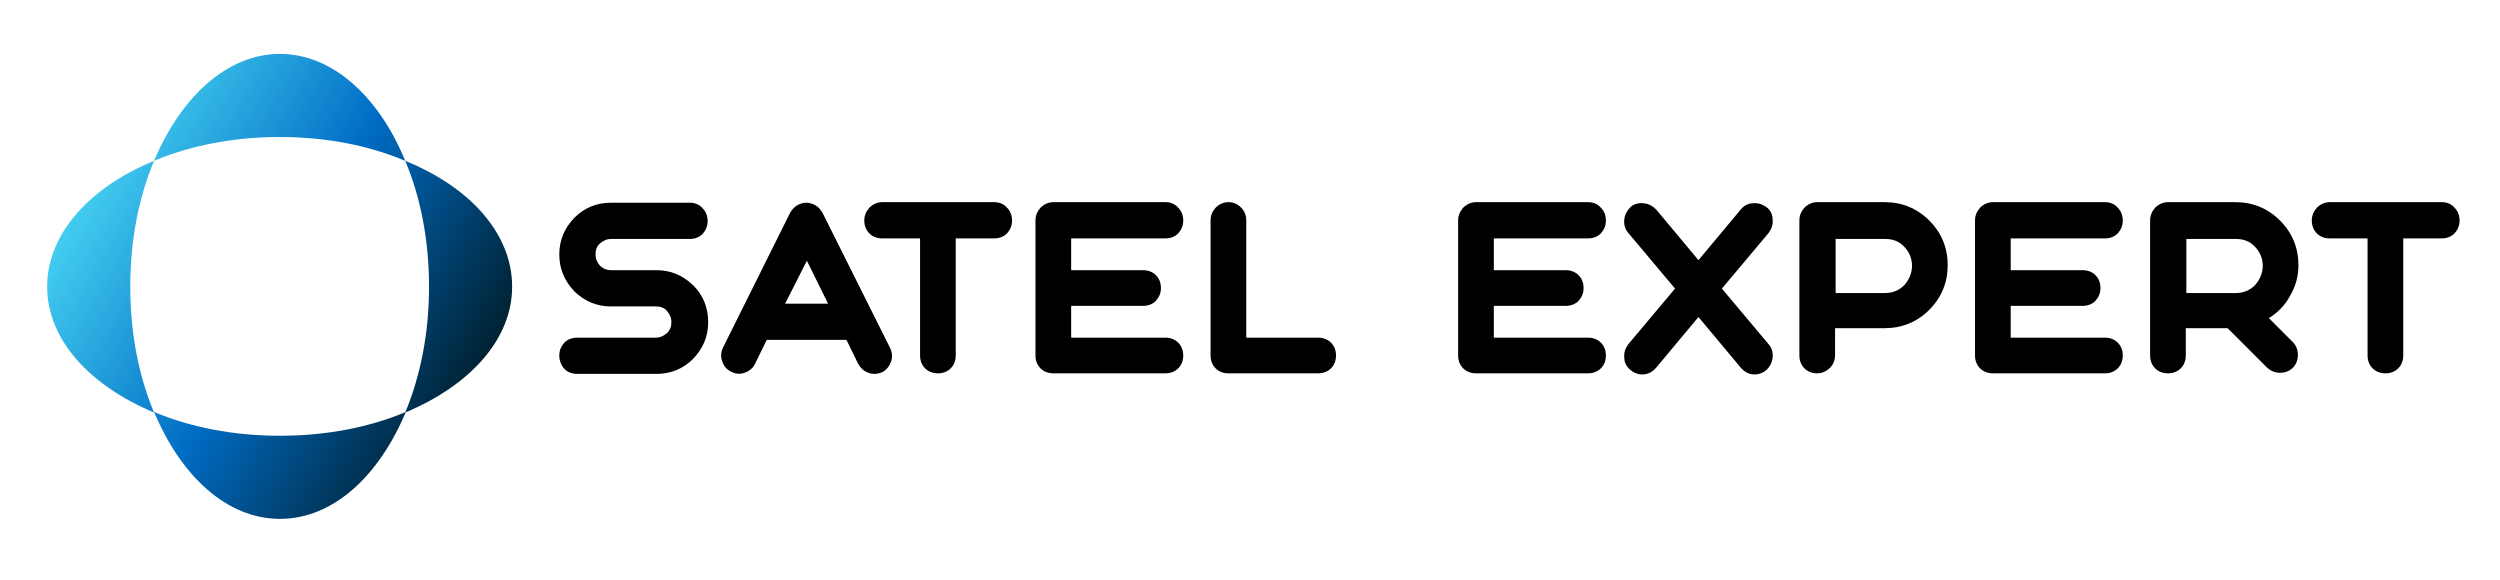
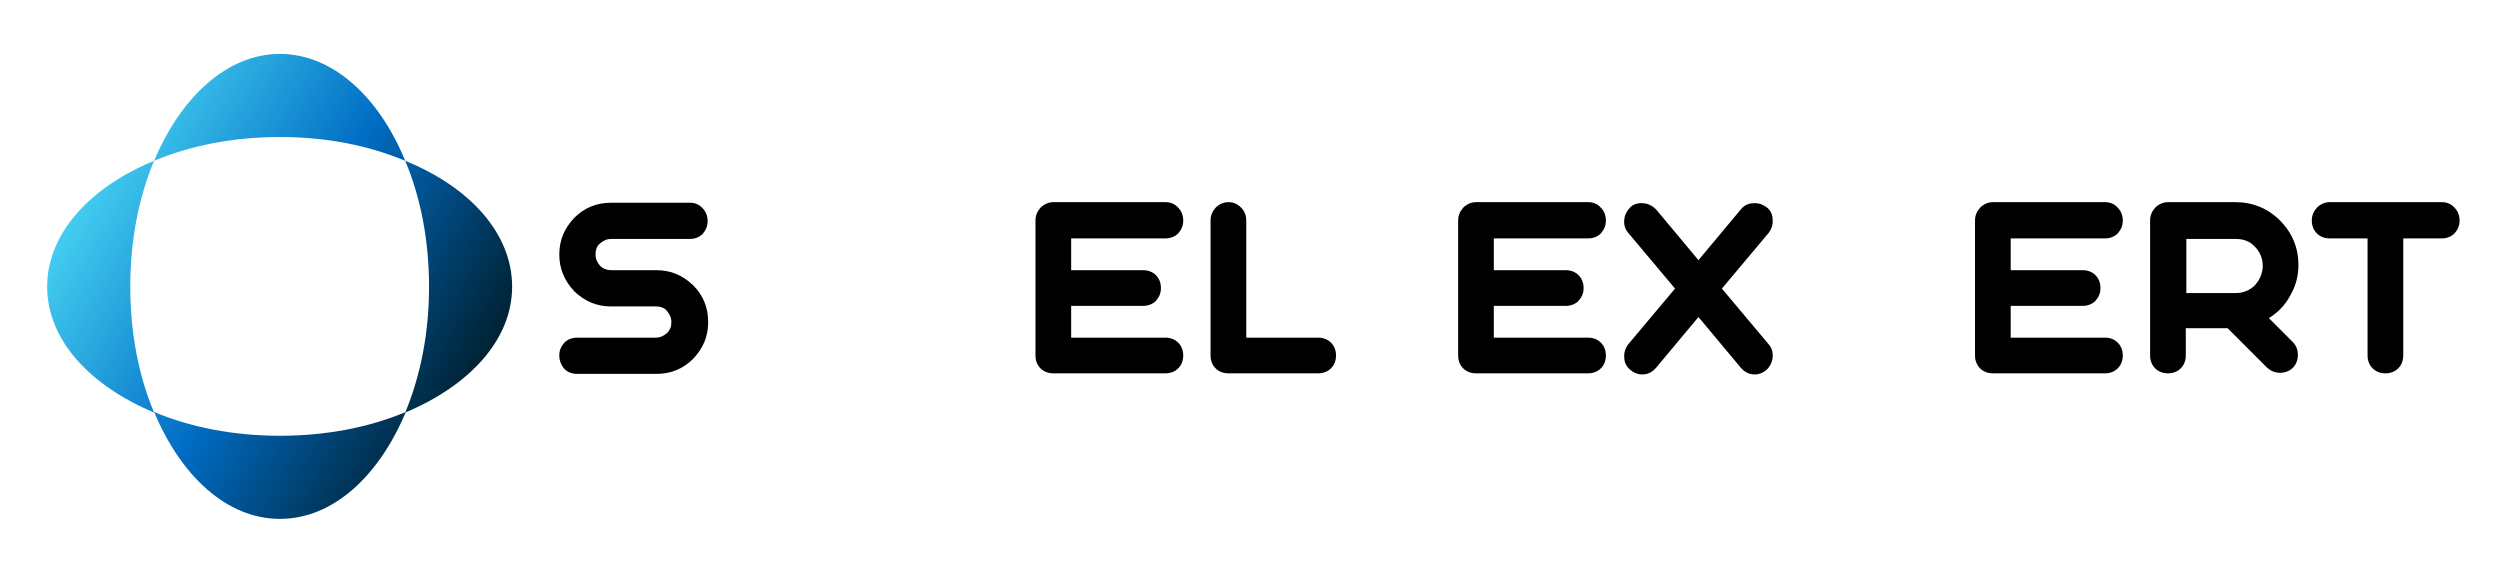
<svg xmlns="http://www.w3.org/2000/svg" width="371" height="86" viewBox="0 0 371 86" fill="none">
  <path d="M97.315 50.107C97.977 50.107 98.474 49.859 98.97 49.445C99.466 48.949 99.632 48.452 99.632 47.79C99.632 47.129 99.384 46.632 98.97 46.136C98.556 45.639 97.977 45.474 97.315 45.474H90.695C88.544 45.474 86.806 44.729 85.234 43.239C83.745 41.667 83 39.847 83 37.778C83 35.627 83.745 33.889 85.234 32.317C86.724 30.827 88.544 30.083 90.695 30.083H102.363C103.107 30.083 103.769 30.331 104.266 30.91C104.762 31.407 105.011 32.069 105.011 32.813C105.011 33.558 104.762 34.137 104.266 34.717C103.769 35.213 103.107 35.461 102.363 35.461H90.695C90.033 35.461 89.537 35.709 89.04 36.123C88.544 36.537 88.379 37.116 88.379 37.778C88.379 38.44 88.627 38.937 89.04 39.433C89.454 39.847 90.033 40.095 90.695 40.095H97.398C99.549 40.095 101.287 40.84 102.859 42.329C104.349 43.819 105.093 45.639 105.093 47.79C105.093 49.942 104.349 51.679 102.859 53.252C101.37 54.741 99.549 55.486 97.398 55.486H85.648C84.903 55.486 84.241 55.238 83.745 54.741C83.248 54.162 83 53.5 83 52.755C83 52.011 83.248 51.431 83.745 50.852C84.241 50.356 84.903 50.107 85.648 50.107H97.315Z" fill="black" />
-   <path d="M108.486 55.155C107.824 54.824 107.41 54.327 107.162 53.583C106.914 52.921 106.996 52.176 107.327 51.514L117.257 31.572C117.505 31.158 117.836 30.745 118.25 30.496C118.664 30.248 119.16 30.083 119.657 30.083C120.153 30.083 120.65 30.248 121.063 30.496C121.477 30.745 121.808 31.158 122.056 31.572L132.069 51.597C132.4 52.259 132.482 52.921 132.234 53.665C131.986 54.327 131.572 54.907 130.91 55.238C130.496 55.403 130.165 55.486 129.752 55.486C129.255 55.486 128.759 55.32 128.345 55.072C127.931 54.824 127.6 54.41 127.352 53.996L125.614 50.438H113.782L112.044 53.996C111.713 54.658 111.216 55.072 110.472 55.32C109.81 55.569 109.148 55.486 108.486 55.155ZM116.512 45.06H122.884L119.739 38.688L116.512 45.06Z" fill="black" />
-   <path d="M130.91 35.379C130.166 35.379 129.504 35.13 129.007 34.634C128.511 34.137 128.262 33.475 128.262 32.731C128.262 31.986 128.511 31.407 129.007 30.828C129.504 30.331 130.166 30 130.91 30H147.542C148.287 30 148.949 30.248 149.446 30.828C149.942 31.324 150.19 31.986 150.19 32.731C150.19 33.475 149.942 34.055 149.446 34.634C148.949 35.13 148.287 35.379 147.542 35.379H141.833V52.755C141.833 53.5 141.585 54.162 141.088 54.658C140.592 55.155 139.93 55.403 139.185 55.403C138.44 55.403 137.778 55.155 137.282 54.658C136.785 54.162 136.537 53.5 136.537 52.755V35.379H130.91Z" fill="black" />
  <path d="M156.313 55.403C155.568 55.403 154.906 55.155 154.41 54.658C153.914 54.162 153.665 53.5 153.665 52.755V32.731C153.665 31.986 153.914 31.407 154.41 30.828C154.906 30.331 155.568 30 156.313 30H172.945C173.69 30 174.352 30.248 174.848 30.828C175.345 31.324 175.593 31.986 175.593 32.731C175.593 33.475 175.345 34.055 174.848 34.634C174.352 35.13 173.69 35.379 172.945 35.379H158.961V40.095H169.635C170.38 40.095 171.042 40.343 171.539 40.84C172.035 41.336 172.283 41.998 172.283 42.743C172.283 43.488 172.035 44.067 171.539 44.646C171.042 45.143 170.38 45.391 169.635 45.391H158.961V50.107H172.945C173.69 50.107 174.352 50.356 174.848 50.852C175.345 51.349 175.593 52.011 175.593 52.755C175.593 53.5 175.345 54.162 174.848 54.658C174.352 55.155 173.69 55.403 172.945 55.403H156.313Z" fill="black" />
  <path d="M182.296 55.403C181.551 55.403 180.889 55.155 180.393 54.658C179.896 54.162 179.648 53.5 179.648 52.755V32.731C179.648 31.986 179.896 31.407 180.393 30.828C180.889 30.331 181.551 30 182.296 30C183.041 30 183.62 30.248 184.199 30.828C184.695 31.324 184.944 31.986 184.944 32.731V50.107H195.618C196.363 50.107 197.025 50.356 197.521 50.852C198.018 51.349 198.266 52.011 198.266 52.755C198.266 53.5 198.018 54.162 197.521 54.658C197.025 55.155 196.363 55.403 195.618 55.403H182.296Z" fill="black" />
  <path d="M219.035 55.403C218.291 55.403 217.629 55.155 217.132 54.658C216.636 54.162 216.387 53.5 216.387 52.755V32.731C216.387 31.986 216.636 31.407 217.132 30.828C217.629 30.331 218.291 30 219.035 30H235.667C236.412 30 237.074 30.248 237.571 30.828C238.067 31.324 238.315 31.986 238.315 32.731C238.315 33.475 238.067 34.055 237.571 34.634C237.074 35.13 236.412 35.379 235.667 35.379H221.683V40.095H232.358C233.102 40.095 233.764 40.343 234.261 40.84C234.757 41.336 235.005 41.998 235.005 42.743C235.005 43.488 234.757 44.067 234.261 44.646C233.764 45.143 233.102 45.391 232.358 45.391H221.683V50.107H235.667C236.412 50.107 237.074 50.356 237.571 50.852C238.067 51.349 238.315 52.011 238.315 52.755C238.315 53.5 238.067 54.162 237.571 54.658C237.074 55.155 236.412 55.403 235.667 55.403H219.035Z" fill="black" />
  <path d="M252.051 38.606L258.339 31.076C258.836 30.496 259.415 30.166 260.16 30.166C260.905 30.083 261.567 30.331 262.146 30.745C262.725 31.158 263.056 31.82 263.056 32.565C263.139 33.31 262.891 33.972 262.477 34.551L255.526 42.826L262.477 51.1C262.973 51.679 263.139 52.342 263.056 53.086C262.973 53.831 262.642 54.41 262.146 54.907C261.649 55.32 261.07 55.569 260.408 55.569C259.581 55.569 258.919 55.238 258.339 54.576L252.051 47.046L245.762 54.576C245.183 55.238 244.521 55.569 243.693 55.569C243.031 55.569 242.452 55.32 241.956 54.907C241.376 54.41 241.045 53.831 241.045 53.086C240.963 52.342 241.211 51.679 241.625 51.1L248.575 42.826L241.625 34.551C241.128 33.972 240.963 33.31 241.045 32.565C241.128 31.82 241.459 31.241 241.956 30.745C242.452 30.248 243.197 30.083 243.942 30.166C244.686 30.248 245.266 30.579 245.762 31.076L252.051 38.606Z" fill="black" />
-   <path d="M269.676 55.403C268.931 55.403 268.269 55.155 267.773 54.658C267.276 54.162 267.028 53.5 267.028 52.755V32.731C267.028 31.986 267.276 31.407 267.773 30.828C268.269 30.331 268.931 30 269.676 30H279.688C282.253 30 284.487 30.91 286.308 32.731C288.128 34.551 289.038 36.785 289.038 39.35C289.038 41.916 288.128 44.15 286.308 45.97C284.487 47.791 282.253 48.701 279.688 48.701H272.324V52.672C272.324 53.417 272.075 54.079 271.579 54.576C271.082 55.072 270.42 55.403 269.676 55.403ZM283.743 39.433C283.743 38.357 283.329 37.364 282.584 36.62C281.839 35.792 280.846 35.461 279.771 35.461H272.406V43.488H279.771C280.846 43.488 281.839 43.074 282.584 42.329C283.329 41.502 283.743 40.509 283.743 39.433Z" fill="black" />
  <path d="M295.741 55.403C294.996 55.403 294.334 55.155 293.838 54.658C293.342 54.162 293.093 53.5 293.093 52.755V32.731C293.093 31.986 293.342 31.407 293.838 30.828C294.334 30.331 294.996 30 295.741 30H312.373C313.118 30 313.78 30.248 314.276 30.828C314.773 31.324 315.021 31.986 315.021 32.731C315.021 33.475 314.773 34.055 314.276 34.634C313.78 35.13 313.118 35.379 312.373 35.379H298.389V40.095H309.063C309.808 40.095 310.47 40.343 310.967 40.84C311.463 41.336 311.711 41.998 311.711 42.743C311.711 43.488 311.463 44.067 310.967 44.646C310.47 45.143 309.808 45.391 309.063 45.391H298.389V50.107H312.373C313.118 50.107 313.78 50.356 314.276 50.852C314.773 51.349 315.021 52.011 315.021 52.755C315.021 53.5 314.773 54.162 314.276 54.658C313.78 55.155 313.118 55.403 312.373 55.403H295.741Z" fill="black" />
  <path d="M324.371 48.783V52.755C324.371 53.5 324.123 54.162 323.627 54.658C323.13 55.155 322.468 55.403 321.724 55.403C320.979 55.403 320.317 55.155 319.82 54.658C319.324 54.162 319.076 53.5 319.076 52.755V32.731C319.076 31.986 319.324 31.407 319.82 30.828C320.317 30.331 320.979 30 321.724 30H331.736C334.301 30 336.535 30.91 338.356 32.731C340.176 34.551 341.086 36.785 341.086 39.35C341.086 41.005 340.673 42.495 339.845 43.901C339.1 45.308 338.025 46.384 336.701 47.211L340.259 50.769C340.755 51.266 341.003 51.928 341.003 52.672C341.003 53.417 340.755 54.079 340.259 54.576C339.762 55.072 339.1 55.32 338.356 55.32C337.611 55.32 337.032 55.072 336.452 54.576L330.577 48.701H324.371V48.783ZM335.79 39.433C335.79 38.357 335.377 37.364 334.632 36.62C333.887 35.792 332.894 35.461 331.819 35.461H324.454V43.488H331.819C332.894 43.488 333.887 43.074 334.632 42.329C335.377 41.502 335.79 40.509 335.79 39.433Z" fill="black" />
  <path d="M345.72 35.379C344.975 35.379 344.313 35.13 343.817 34.634C343.32 34.137 343.072 33.475 343.072 32.731C343.072 31.986 343.32 31.407 343.817 30.828C344.313 30.331 344.975 30 345.72 30H362.352C363.097 30 363.759 30.248 364.255 30.828C364.752 31.324 365 31.986 365 32.731C365 33.475 364.752 34.055 364.255 34.634C363.759 35.13 363.097 35.379 362.352 35.379H356.642V52.755C356.642 53.5 356.394 54.162 355.898 54.658C355.401 55.155 354.739 55.403 353.995 55.403C353.25 55.403 352.588 55.155 352.091 54.658C351.595 54.162 351.347 53.5 351.347 52.755V35.379H345.72Z" fill="black" />
  <path d="M22.867 23.867C13.347 27.766 7 34.657 7 42.545C7 50.434 13.347 57.234 22.867 61.223C20.601 55.874 19.331 49.436 19.331 42.545C19.331 35.654 20.601 29.217 22.867 23.867ZM60.133 23.867C56.234 14.347 49.343 8 41.545 8C33.748 8 26.857 14.347 22.867 23.867C28.217 21.601 34.654 20.331 41.545 20.331C48.436 20.331 54.783 21.601 60.133 23.867ZM60.133 23.867C62.4 29.217 63.669 35.654 63.669 42.545C63.669 49.436 62.4 55.783 60.133 61.223C69.653 57.234 76 50.434 76 42.545C76 34.657 69.744 27.766 60.133 23.867ZM22.867 61.133C26.857 70.653 33.657 77 41.545 77C49.434 77 56.234 70.653 60.223 61.133C54.874 63.4 48.436 64.669 41.545 64.669C34.654 64.669 28.217 63.4 22.867 61.133Z" fill="url(#paint0_linear_12_3)" />
  <defs>
    <linearGradient id="paint0_linear_12_3" x1="13.901" y1="26.574" x2="69.138" y2="58.465" gradientUnits="userSpaceOnUse">
      <stop stop-color="#43CDF0" />
      <stop offset="0.5" stop-color="#006CC4" />
      <stop offset="1" stop-color="#002233" />
    </linearGradient>
  </defs>
</svg>